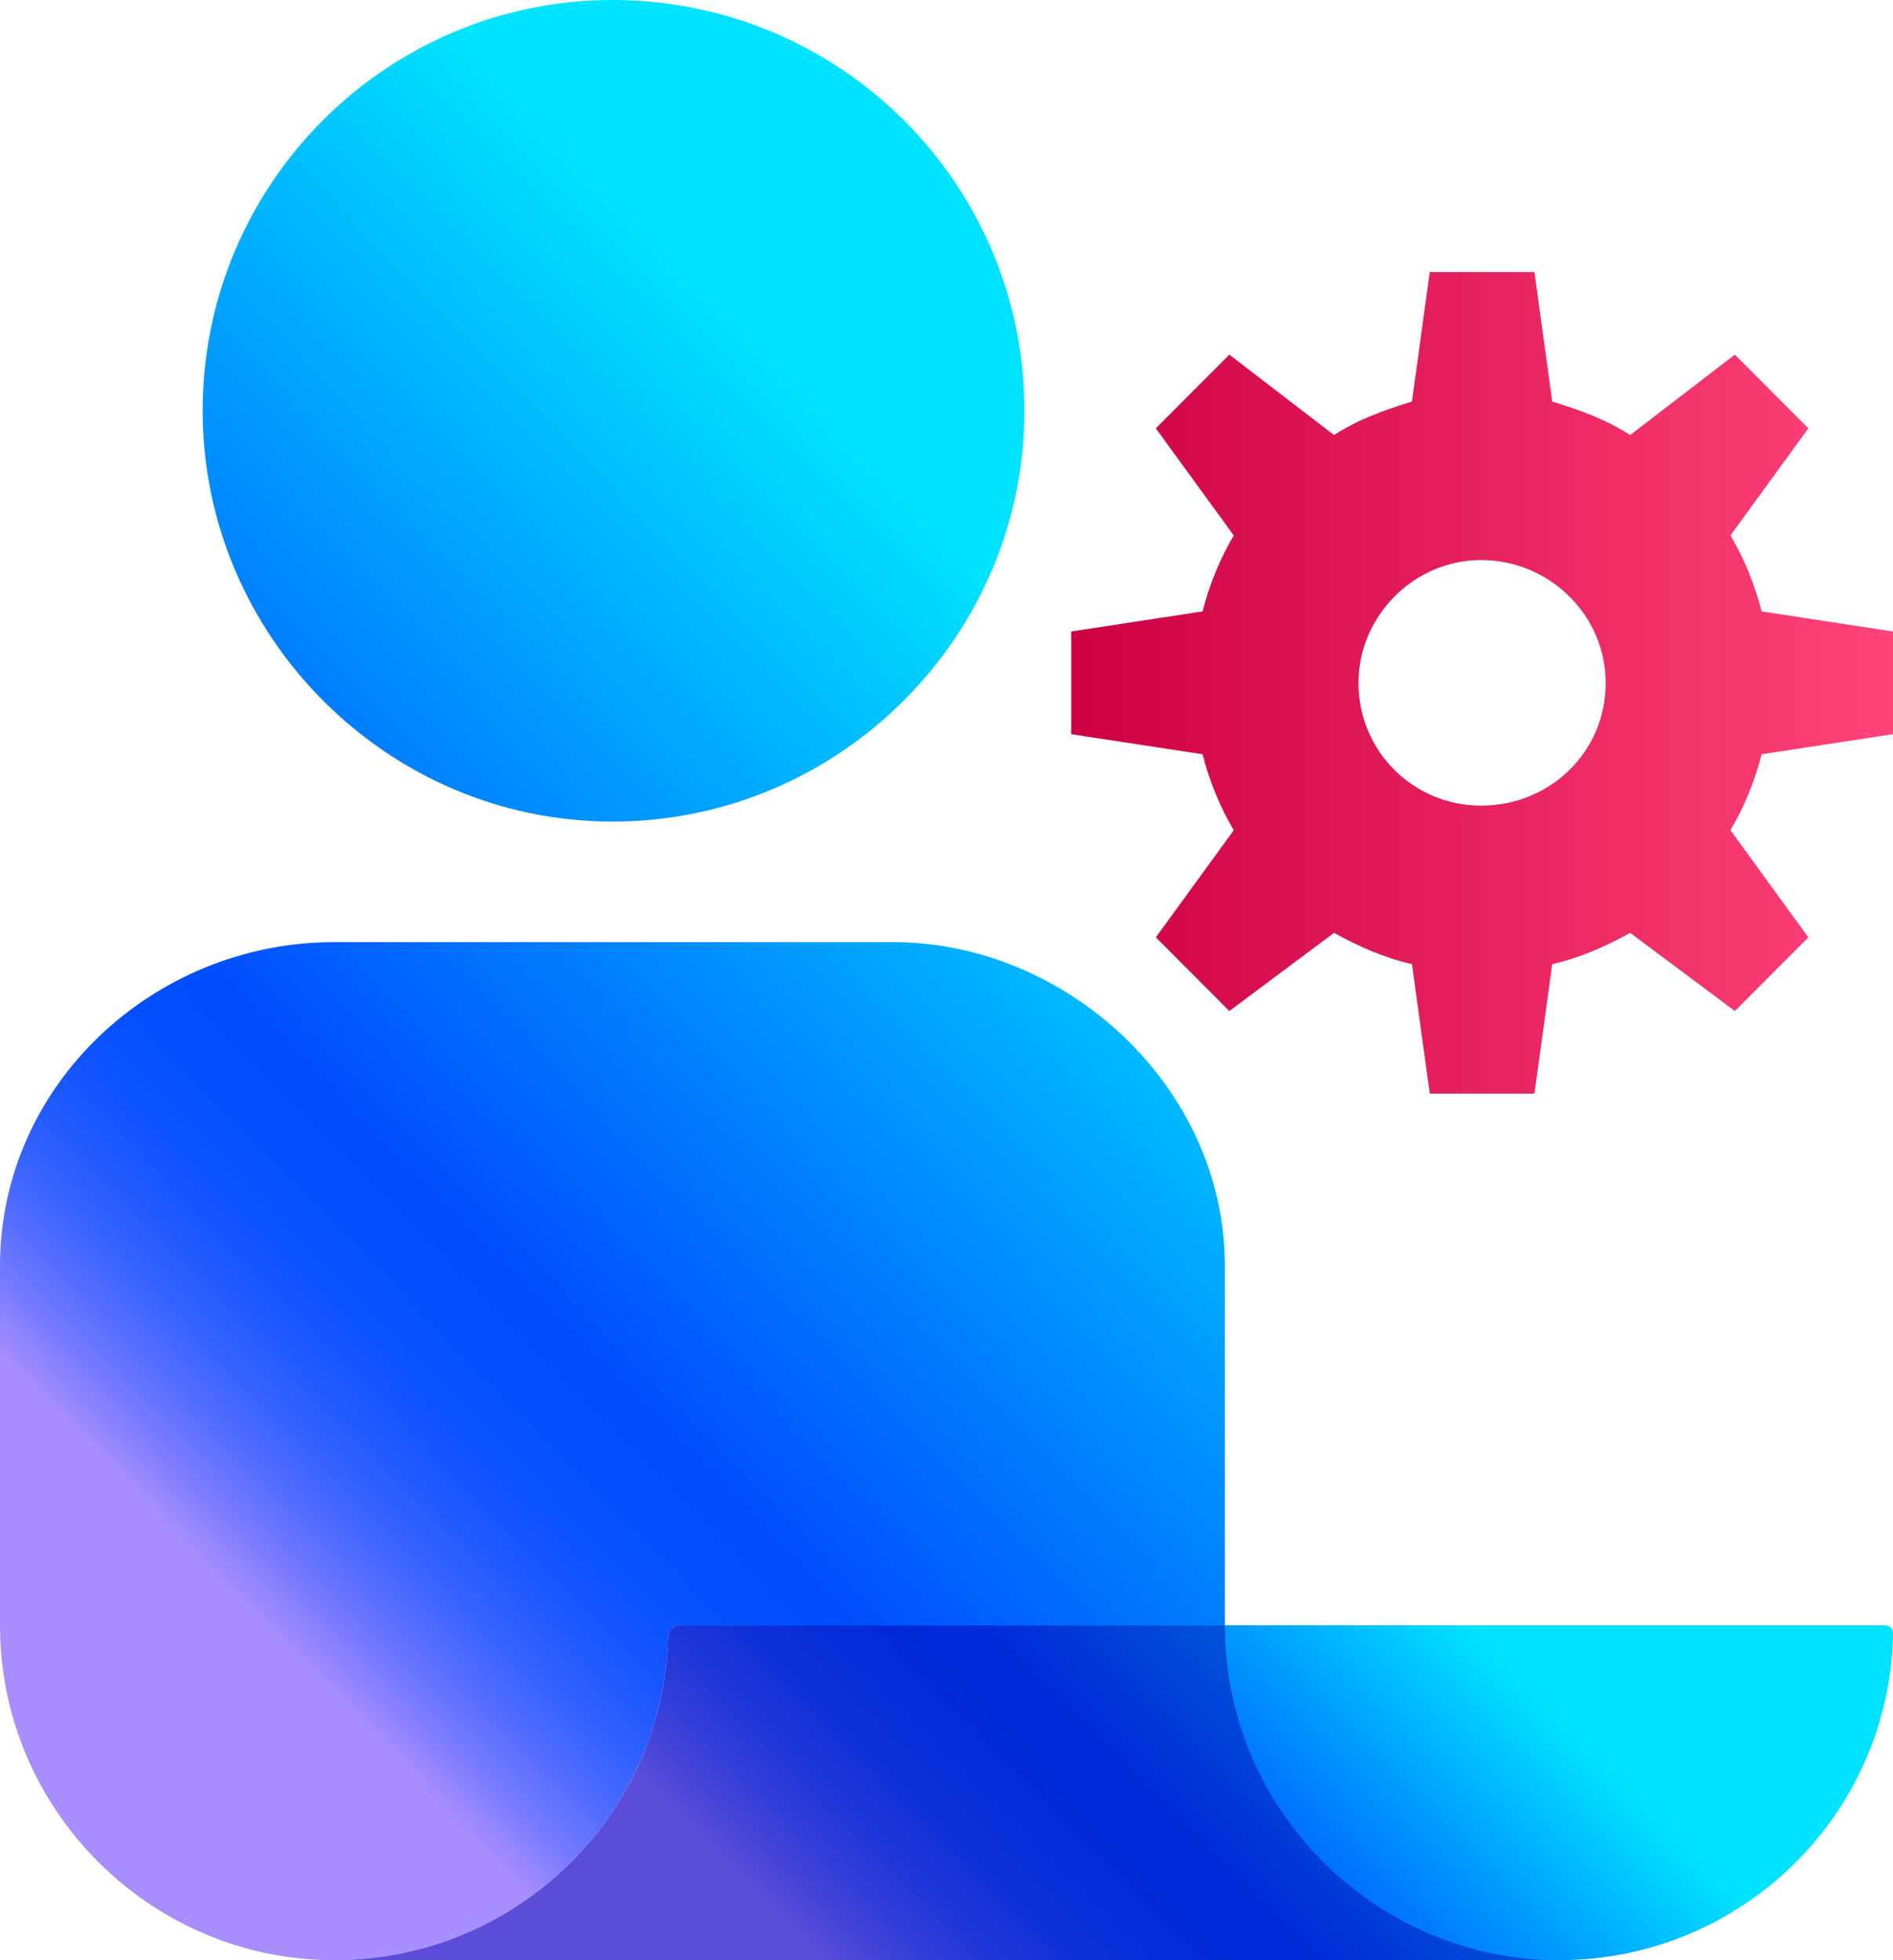
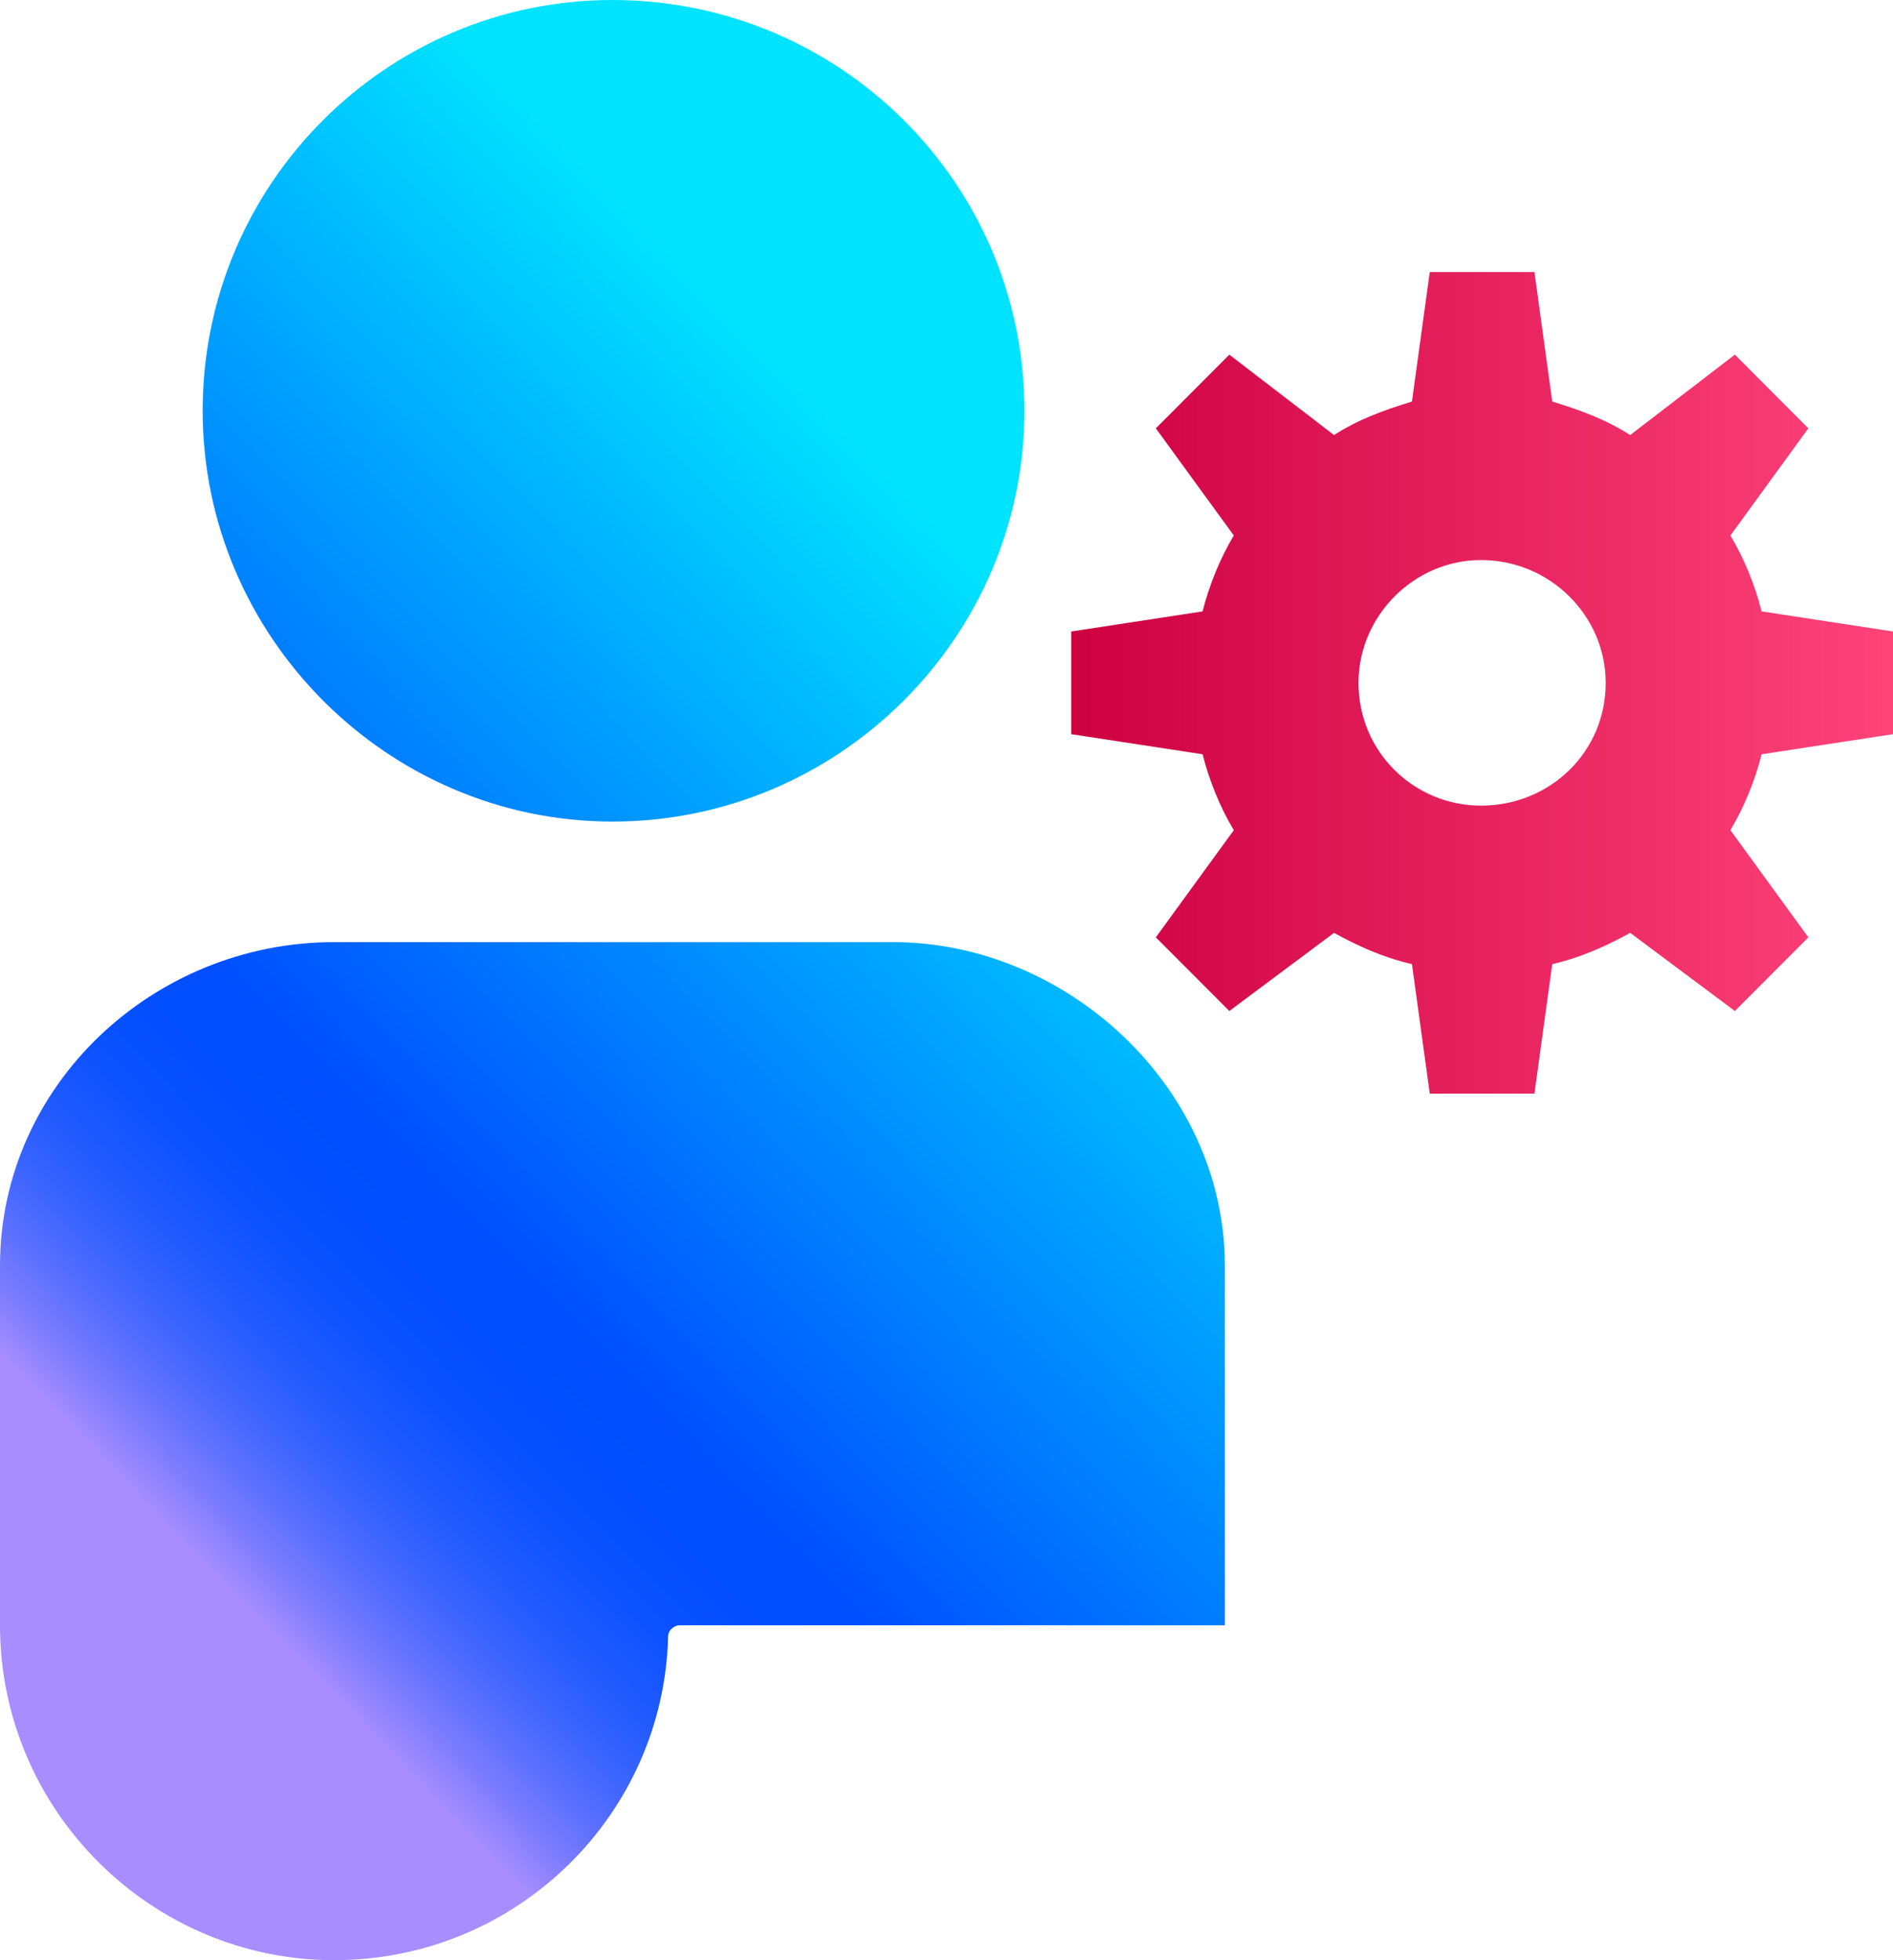
<svg xmlns="http://www.w3.org/2000/svg" width="170px" height="176px" viewBox="0 0 170 176" version="1.1">
  <defs>
    <linearGradient x1="28.642%" y1="87.034%" x2="69.192%" y2="22.007%" id="linearGradient-uxs4uv_qbh-1">
      <stop stop-color="#A78DFF" offset="0%" />
      <stop stop-color="#A58CFF" offset="0.113%" />
      <stop stop-color="#797BFF" offset="4.132%" />
      <stop stop-color="#546DFF" offset="8.271%" />
      <stop stop-color="#3562FF" offset="12.61%" />
      <stop stop-color="#1E59FF" offset="17.136%" />
      <stop stop-color="#0D52FF" offset="21.927%" />
      <stop stop-color="#034FFF" offset="27.162%" />
      <stop stop-color="#004EFF" offset="33.679%" />
      <stop stop-color="#00E3FF" offset="100%" />
    </linearGradient>
    <linearGradient x1="21.876%" y1="57.015%" x2="82.447%" y2="43.977%" id="linearGradient-uxs4uv_qbh-2">
      <stop stop-color="#A78DFF" offset="0%" />
      <stop stop-color="#A58CFF" offset="0.168%" />
      <stop stop-color="#797BFF" offset="6.135%" />
      <stop stop-color="#546DFF" offset="12.28%" />
      <stop stop-color="#3562FF" offset="18.721%" />
      <stop stop-color="#1E59FF" offset="25.44%" />
      <stop stop-color="#0D52FF" offset="32.553%" />
      <stop stop-color="#034FFF" offset="40.325%" />
      <stop stop-color="#004EFF" offset="50%" />
      <stop stop-color="#00E3FF" offset="100%" />
    </linearGradient>
    <linearGradient x1="0%" y1="50%" x2="100%" y2="50%" id="linearGradient-uxs4uv_qbh-3">
      <stop stop-color="#CD0042" offset="0%" />
      <stop stop-color="#FF447A" offset="100%" />
    </linearGradient>
  </defs>
  <g id="Page-1" stroke="none" stroke-width="1" fill="none" fill-rule="evenodd">
    <g id="Admin-icon" transform="translate(-43, -40)">
      <g id="Group" transform="translate(43, 40)">
        <path d="M55,73.768 C75.4,73.768 92,57.13 92,36.884 C92,16.437 75.4,0 55,0 C34.8,0 18.2,16.437 18.2,36.884 C18.2,57.13 34.8,73.768 55,73.768 Z M80.2,84.592 L30,84.592 C13.8,84.592 0,97.421 0,113.658 L0,145.932 C0,162.569 13.6,176 30,176 C46.399,176 59.6,162.97 60,146.934 C60,146.332 60.6,145.932 61,145.932 L110,145.932 L110,113.658 C110,97.622 95.8,84.592 80.2,84.592 L80.2,84.592 Z" id="Shape" fill="url(#linearGradient-uxs4uv_qbh-1)" />
-         <path d="M140,176 C156.4,176 169.6,162.97 170,146.934 C170,146.533 170,146.333 169.8,146.132 C169.6,145.932 169.4,145.932 169,145.932 L61,145.932 C60.6,145.932 60,146.333 60,146.934 C59.6,162.97 46.4,176 30,176 L140,176 L140,176 Z" id="Path" fill="url(#linearGradient-uxs4uv_qbh-2)" />
-         <path d="M110,145.932 C110,162.569 123.6,176 140,176 L30,176 C46.4,176 59.6,162.97 60,146.934 C60,146.333 60.6,145.932 61,145.932 L110,145.932 L110,145.932 Z" id="Path" fill="#0000AA" opacity="0.45" />
        <path d="M126.8,36.053 C124.2,36.855 122,37.657 119.8,39.06 L110.4,31.843 L103.8,38.458 L110.8,48.08 C109.6,50.085 108.6,52.49 108,54.896 L96.2,56.7 L96.2,65.921 L108,67.725 C108.6,70.13 109.6,72.536 110.8,74.54 L103.8,84.162 L110.4,90.777 L119.8,83.761 C122,84.964 124.2,85.966 126.8,86.568 L128.4,98.194 L137.8,98.194 L139.4,86.568 C142,85.966 144.2,84.964 146.4,83.761 L155.8,90.777 L162.4,84.162 L155.4,74.54 C156.6,72.536 157.6,70.13 158.2,67.725 L170,65.921 L170,56.7 L158.2,54.896 C157.6,52.49 156.6,50.085 155.4,48.08 L162.4,38.458 L155.8,31.843 L146.4,39.06 C144.2,37.657 142,36.855 139.4,36.053 L137.8,24.427 L128.4,24.427 L126.8,36.053 L126.8,36.053 Z M133,50.285 C139.2,50.285 144.2,55.297 144.2,61.31 C144.2,67.524 139.2,72.335 133,72.335 C127,72.335 122,67.524 122,61.31 C122,55.297 127,50.285 133,50.285 L133,50.285 L133,50.285 Z" id="Shape" fill="url(#linearGradient-uxs4uv_qbh-3)" />
      </g>
    </g>
  </g>
</svg>